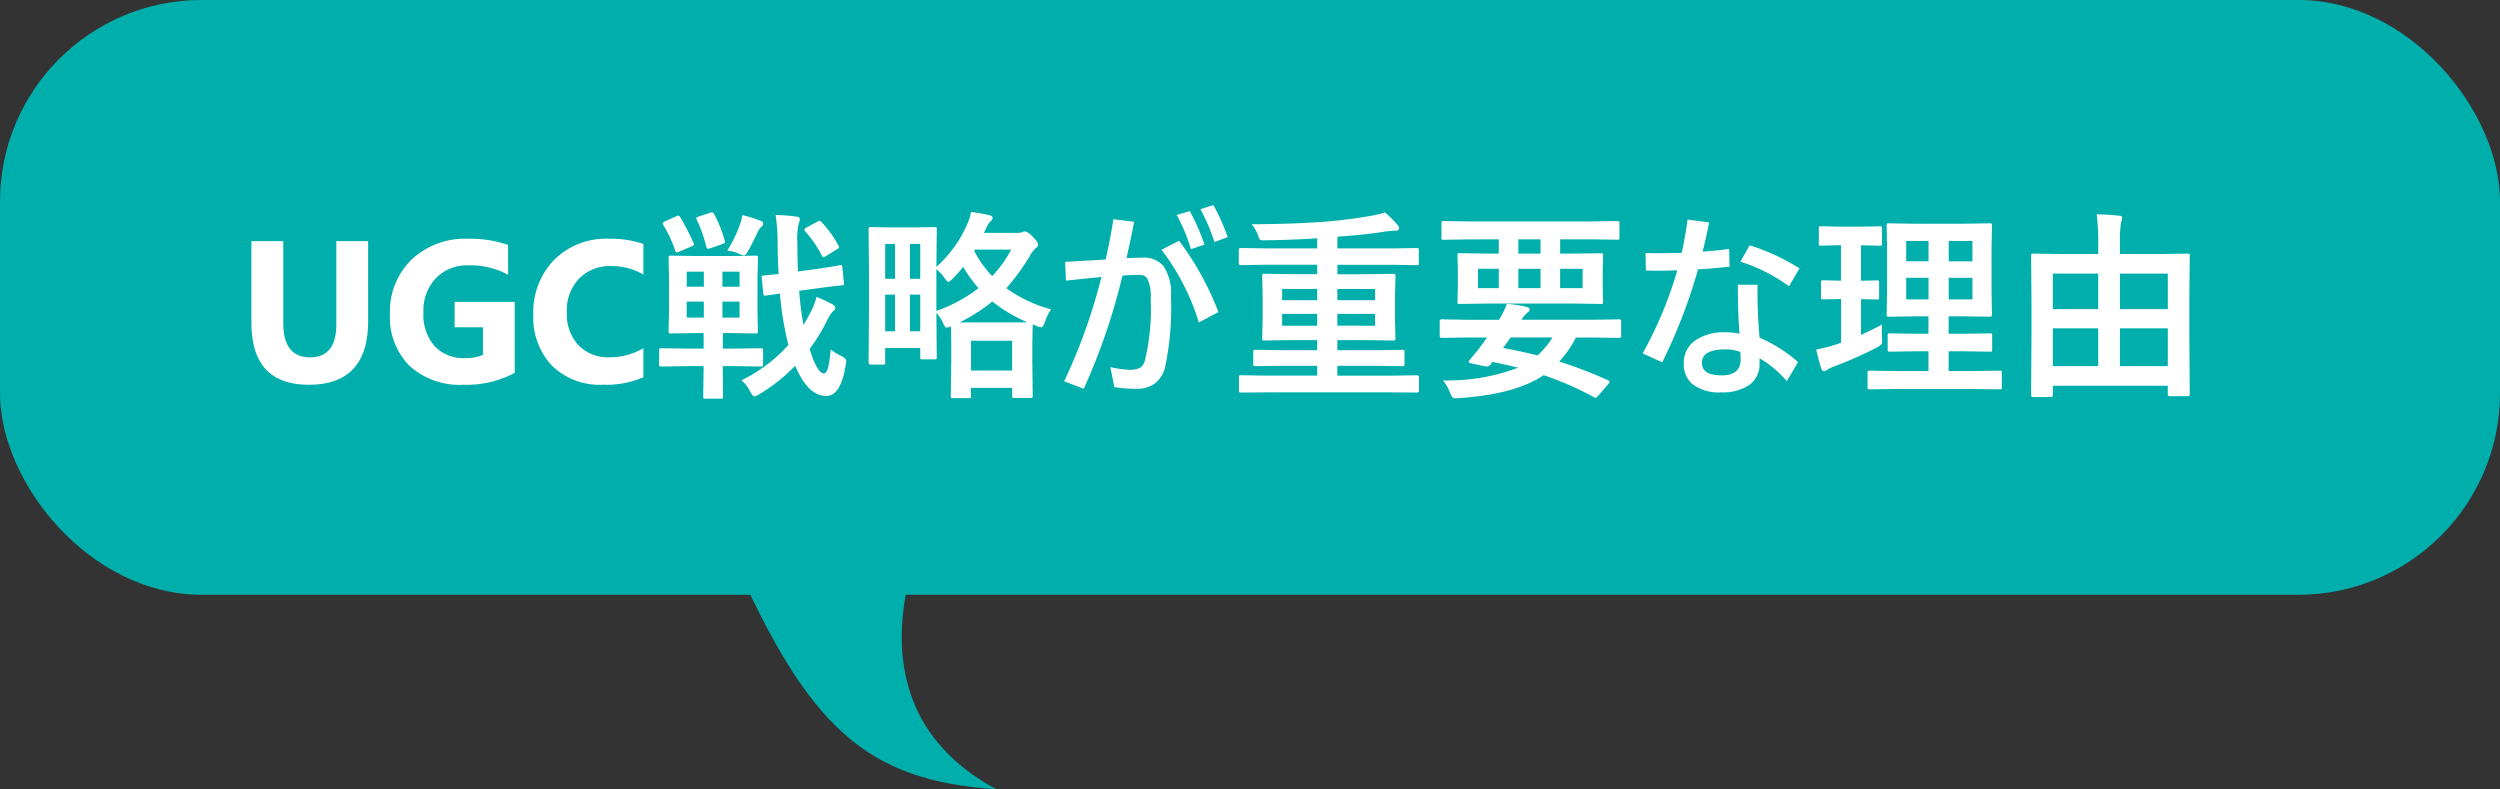
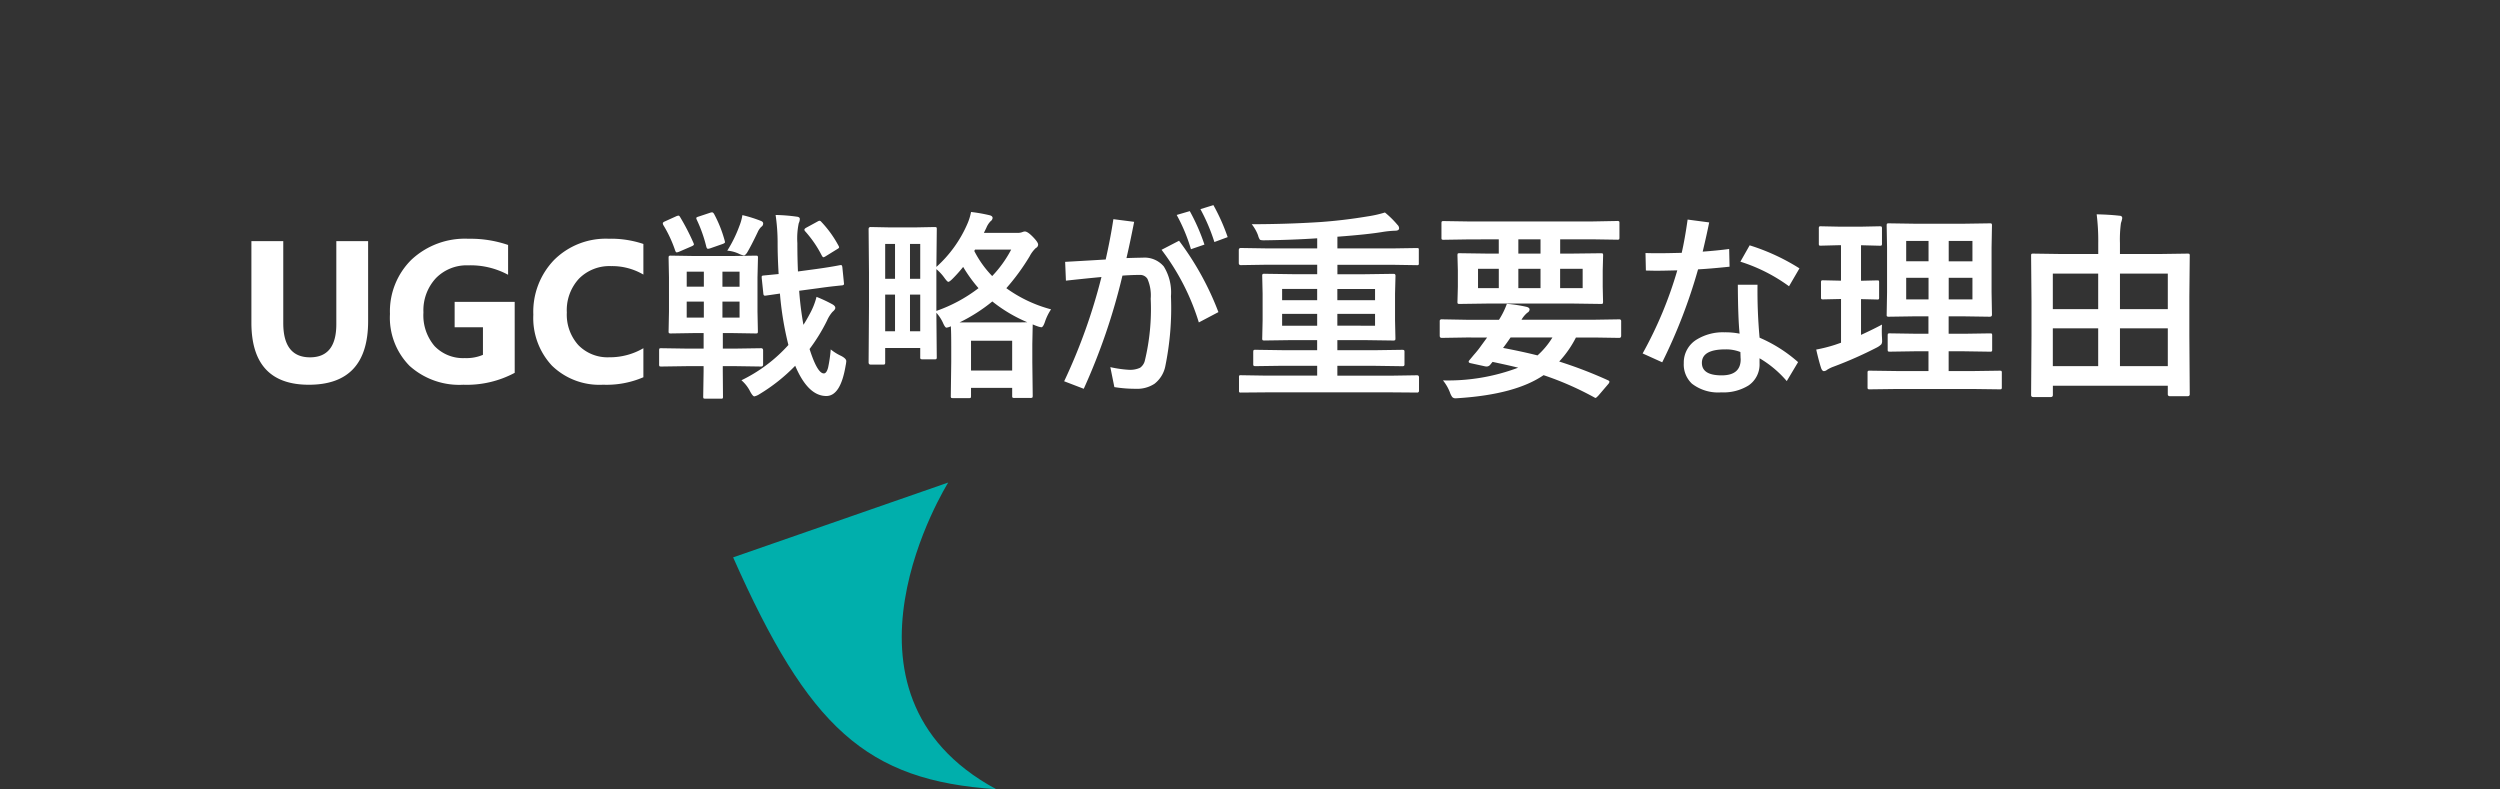
<svg xmlns="http://www.w3.org/2000/svg" width="248" height="78.284" viewBox="0 0 248 78.284">
  <rect x="0" y="0" width="248" height="78.284" fill="#333333" stroke="none" />
  <g transform="translate(-1036.955 -3593.829)">
    <path d="M1125.084,708.162s-13.044,20.808,4.756,30.417c-12.911-.833-18.62-6.145-26.093-22.994Z" transform="translate(5.934 2933.535)" fill="#00afac" />
-     <rect width="248" height="59" rx="20" transform="translate(1036.955 3593.829)" fill="#00afac" />
    <path d="M13.018-6.064q0,6.309-5.879,6.309-5.7,0-5.7-6.162V-14H4.6v8.125q0,3.4,2.656,3.4,2.607,0,2.607-3.281V-14h3.154ZM27.559-.937a10.078,10.078,0,0,1-5.1,1.182,7.372,7.372,0,0,1-5.327-1.87,6.8,6.8,0,0,1-1.948-5.151,7.192,7.192,0,0,1,2.129-5.381,7.756,7.756,0,0,1,5.664-2.08,11.5,11.5,0,0,1,3.926.615v2.959A7.8,7.8,0,0,0,22.94-11.6a4.257,4.257,0,0,0-3.2,1.274,4.682,4.682,0,0,0-1.235,3.4,4.7,4.7,0,0,0,1.108,3.34A3.907,3.907,0,0,0,22.608-2.4a4.166,4.166,0,0,0,1.8-.322V-5.459H21.6v-2.52h5.957ZM40.324-.5a9.235,9.235,0,0,1-4,.742A6.749,6.749,0,0,1,31.252-1.65,6.925,6.925,0,0,1,29.406-6.7a7.4,7.4,0,0,1,2.075-5.449,7.259,7.259,0,0,1,5.386-2.09,10.072,10.072,0,0,1,3.457.518v3.037a6.126,6.126,0,0,0-3.2-.84,4.249,4.249,0,0,0-3.184,1.24,4.6,4.6,0,0,0-1.211,3.359,4.514,4.514,0,0,0,1.143,3.237A4.036,4.036,0,0,0,36.945-2.48a6.561,6.561,0,0,0,3.379-.9ZM44.68-1.6,42.1-1.562q-.156,0-.186-.039a.336.336,0,0,1-.029-.176V-3.164q0-.156.039-.186a.336.336,0,0,1,.176-.029l2.578.039H46.3V-4.883h-.82l-2.412.039a.356.356,0,0,1-.215-.039.336.336,0,0,1-.029-.176l.039-1.963V-10.4l-.039-1.934q0-.166.049-.2a.394.394,0,0,1,.2-.029l2.412.039h3.564l2.412-.039q.166,0,.2.039a.365.365,0,0,1,.029.186L51.643-10.4v3.379l.039,1.963q0,.156-.039.186a.365.365,0,0,1-.186.029l-2.412-.039h-.84V-3.34h1.2L52-3.379q.2,0,.2.215v1.387q0,.215-.2.215l-2.6-.039h-1.2v.479l.02,2.52a.36.36,0,0,1-.029.2.305.305,0,0,1-.176.029H46.487q-.166,0-.2-.039a.365.365,0,0,1-.029-.186l.039-2.52V-1.6Zm-.059-4.814h1.7V-8h-1.7Zm5.244,0V-8h-1.7v1.582Zm0-4.561h-1.7v1.494h1.7ZM44.622-9.482h1.7v-1.494h-1.7ZM50.051-.2A15.119,15.119,0,0,0,54.709-3.7a31.681,31.681,0,0,1-.84-5.1l-1.387.2a.614.614,0,0,1-.1.01q-.137,0-.156-.186l-.166-1.582v-.117q0-.107.186-.117l1.494-.146q-.1-1.7-.1-3.037a19.016,19.016,0,0,0-.2-2.822,17.393,17.393,0,0,1,2.08.166q.322.029.322.234a1.026,1.026,0,0,1-.107.42,7.306,7.306,0,0,0-.137,1.963q0,1.455.059,2.822l1.816-.244q1.436-.2,2.344-.381a1.036,1.036,0,0,1,.117-.01q.1,0,.127.215l.156,1.553a.838.838,0,0,1,.01.088q0,.137-.186.156-.029,0-.752.078t-1.611.205l-1.9.254A31.932,31.932,0,0,0,56.2-5.7q.244-.361.645-1.113a7,7,0,0,0,.654-1.66,13.815,13.815,0,0,1,1.563.732q.3.166.3.361,0,.166-.283.4a3.341,3.341,0,0,0-.537.859A17.838,17.838,0,0,1,56.809-3.3q.771,2.422,1.416,2.422.264,0,.42-.566a13.924,13.924,0,0,0,.264-1.816,4.915,4.915,0,0,0,1.035.645q.508.264.508.518a3.156,3.156,0,0,1-.068.459q-.5,3-1.914,3-1.816,0-3.086-3a17.536,17.536,0,0,1-3.555,2.822,1.454,1.454,0,0,1-.5.215q-.146,0-.4-.459A3.6,3.6,0,0,0,50.051-.2ZM48.645-13.057a12.846,12.846,0,0,0,1.2-2.441,4.882,4.882,0,0,0,.3-1.084,13.053,13.053,0,0,1,1.816.566q.244.088.244.254a.38.38,0,0,1-.186.342,1.677,1.677,0,0,0-.361.537Q51-13.5,50.588-12.822q-.186.244-.3.244a2.024,2.024,0,0,1-.42-.137A3.3,3.3,0,0,0,48.645-13.057Zm9.326-2.861a10.872,10.872,0,0,1,1.7,2.354.406.406,0,0,1,.068.176q0,.078-.2.186l-1.133.7a.6.6,0,0,1-.225.1q-.068,0-.176-.2a11.1,11.1,0,0,0-1.621-2.363.276.276,0,0,1-.088-.166q0-.107.205-.215l1.1-.6a.485.485,0,0,1,.2-.078A.267.267,0,0,1,57.971-15.918Zm-13.984-.439a22.428,22.428,0,0,1,1.3,2.52.519.519,0,0,1,.049.166q0,.088-.264.2l-1.2.518a.827.827,0,0,1-.244.068q-.088,0-.156-.2a12.45,12.45,0,0,0-1.182-2.529.528.528,0,0,1-.039-.156q0-.1.2-.186l1.162-.527a.683.683,0,0,1,.2-.049Q43.889-16.533,43.987-16.357Zm3.359-.322a12.3,12.3,0,0,1,1.045,2.637.881.881,0,0,1,.029.146q0,.088-.234.176l-1.2.42a1.043,1.043,0,0,1-.254.059q-.107,0-.166-.205a13.869,13.869,0,0,0-.957-2.7.538.538,0,0,1-.039-.146q0-.078.234-.146l1.143-.381a.719.719,0,0,1,.186-.039Q47.248-16.855,47.346-16.68ZM80.765-7.236a5.171,5.171,0,0,0-.6,1.221q-.186.557-.361.557a1.738,1.738,0,0,1-.439-.117q-.127-.039-.42-.166l-.039,1.963V-2l.039,3.34q0,.156-.049.186a.394.394,0,0,1-.2.029H77.152a.356.356,0,0,1-.215-.039.336.336,0,0,1-.029-.176V.557H72.825v.8q0,.156-.039.186a.365.365,0,0,1-.186.029H71.048q-.166,0-.2-.039a.336.336,0,0,1-.029-.176L70.863-2V-3.535q0-1.465-.039-2.021a1.254,1.254,0,0,1-.439.137q-.137,0-.352-.5a3.955,3.955,0,0,0-.645-.977L69.427-2.5a.32.32,0,0,1-.034.186q-.034.039-.181.039H68.031q-.176,0-.215-.049a.305.305,0,0,1-.029-.176v-.9H64.31v1.416a.309.309,0,0,1-.039.2.365.365,0,0,1-.186.029H62.865q-.2,0-.2-.225l.039-5.576V-10.84l-.039-4.346q0-.215.2-.215l1.982.039H67.23L69.2-15.4q.166,0,.2.039a.336.336,0,0,1,.029.176l-.039,3.74a12.308,12.308,0,0,0,3.076-4.277,5.365,5.365,0,0,0,.361-1.172,15.59,15.59,0,0,1,1.875.332q.264.078.264.264a.45.45,0,0,1-.2.322,2.039,2.039,0,0,0-.42.654l-.244.5h3.3a1.242,1.242,0,0,0,.518-.078.754.754,0,0,1,.244-.059q.264,0,.742.479.576.576.576.82a.383.383,0,0,1-.225.342,3.026,3.026,0,0,0-.615.82,21.438,21.438,0,0,1-2.314,3.164A13.413,13.413,0,0,0,80.765-7.236ZM72.825-4.121v2.959h4.082V-4.121ZM69.388-7.08a14.856,14.856,0,0,0,4.18-2.256,14.386,14.386,0,0,1-1.523-2.109,13.588,13.588,0,0,1-1.055,1.182q-.3.3-.42.3-.1,0-.4-.42a4.6,4.6,0,0,0-.781-.84Zm2.295,1.143h4.824q1.582,0,1.9-.02a14.619,14.619,0,0,1-3.467-2.061A16.549,16.549,0,0,1,71.683-5.937Zm5.127-7.227H73.226l-.078.137a10.236,10.236,0,0,0,1.777,2.49A11.512,11.512,0,0,0,76.81-13.164ZM66.771-5.059h1.016V-8.7H66.771Zm-2.461,0h.977V-8.7H64.31Zm3.477-8.662H66.771v3.457h1.016Zm-3.477,0v3.457h.977v-3.457Zm23.936,1.4q1.24-.039,1.6-.039a2.49,2.49,0,0,1,2.1.869,4.884,4.884,0,0,1,.713,2.959,28.726,28.726,0,0,1-.576,7.012A2.934,2.934,0,0,1,91.029.146a3.136,3.136,0,0,1-1.865.5A13.242,13.242,0,0,1,87.045.479l-.4-1.982a11.354,11.354,0,0,0,1.816.264,2.38,2.38,0,0,0,1.133-.2,1.21,1.21,0,0,0,.469-.684,21.777,21.777,0,0,0,.586-6.162,4.083,4.083,0,0,0-.322-1.973.852.852,0,0,0-.781-.391q-.742,0-1.7.068A61.348,61.348,0,0,1,84.008.645L82.065-.1a56.285,56.285,0,0,0,3.7-10.342q-1.66.156-3.525.361l-.078-1.865q2.764-.156,4.023-.234.479-2.129.762-4l2.061.264Q88.549-13.594,88.246-12.324Zm4.98-4.277,1.3-.381a19.649,19.649,0,0,1,1.455,3.32l-1.338.459A17.122,17.122,0,0,0,93.227-16.6Zm2.354-.576,1.289-.4A19.618,19.618,0,0,1,98.285-14.4l-1.318.488A18.453,18.453,0,0,0,95.58-17.178Zm-3.857,4.033,1.738-.9a28.848,28.848,0,0,1,3.906,7.08L95.424-5.937A22.944,22.944,0,0,0,91.723-13.145ZM102.085,1l-2.471.02a.305.305,0,0,1-.176-.029A.279.279,0,0,1,99.409.82V-.488a.332.332,0,0,1,.029-.186A.305.305,0,0,1,99.614-.7l2.471.039h5.078v-.977h-3.4L101.05-1.6q-.156,0-.2-.049a.394.394,0,0,1-.029-.2V-2.979q0-.176.049-.215a.305.305,0,0,1,.176-.029l2.715.039h3.4v-1h-2.432l-2.783.039a.332.332,0,0,1-.205-.039.336.336,0,0,1-.029-.176l.039-1.787V-8.8l-.039-1.719a.356.356,0,0,1,.039-.215.394.394,0,0,1,.2-.029l2.783.039h2.432v-.937h-5.078l-2.5.039q-.2,0-.2-.215v-1.27q0-.215.2-.215l2.5.039h5.078v-1q-2.529.166-5.293.2-.332,0-.4-.078a1.294,1.294,0,0,1-.176-.42,4.092,4.092,0,0,0-.625-1.1q3.486,0,6.816-.215,2.324-.166,4.717-.566a11.493,11.493,0,0,0,1.68-.381,9.124,9.124,0,0,1,1.24,1.221.486.486,0,0,1,.166.342q0,.244-.4.244a9.965,9.965,0,0,0-1.2.117q-1.494.254-4.521.479v1.162h5.381l2.5-.039q.146,0,.176.039a.438.438,0,0,1,.02.176v1.27a.332.332,0,0,1-.029.186.279.279,0,0,1-.166.029l-2.5-.039h-5.381v.938h2.744l2.773-.039q.176,0,.205.049a.309.309,0,0,1,.039.2L114.888-8.8v2.656l.039,1.787q0,.146-.039.181a.371.371,0,0,1-.205.034l-2.773-.039h-2.744v1h3.7l2.715-.039q.176,0,.215.049a.394.394,0,0,1,.029.2v1.133a.332.332,0,0,1-.039.205.332.332,0,0,1-.205.039l-2.715-.039h-3.7v.977h5.42l2.48-.039q.2,0,.2.215V.82a.173.173,0,0,1-.2.2L114.585,1Zm10.82-6.611V-6.787h-3.74v1.172Zm0-3.643h-3.74v1.113h3.74Zm-9.219,3.643h3.477V-6.787h-3.477Zm0-2.529h3.477V-9.258h-3.477Zm18.555-6.035-2.52.039a.309.309,0,0,1-.2-.039.336.336,0,0,1-.029-.176v-1.426q0-.156.049-.186a.305.305,0,0,1,.176-.029l2.52.039H134.4L136.92-16a.309.309,0,0,1,.2.039.336.336,0,0,1,.029.176v1.426q0,.156-.039.186a.365.365,0,0,1-.186.029l-2.52-.039h-3.135v1.416h1.26L135.3-12.8q.166,0,.2.039a.365.365,0,0,1,.029.186l-.039,1.475v1.631L135.523-8q0,.166-.039.2a.365.365,0,0,1-.186.029l-2.773-.039h-8.447l-2.783.039q-.156,0-.186-.039A.365.365,0,0,1,121.08-8l.039-1.475V-11.1l-.039-1.475q0-.166.039-.2a.336.336,0,0,1,.176-.029l2.783.039h1.1V-14.18ZM133.5-9.336V-11.26h-2.236v1.924Zm-4.18,0V-11.26h-2.2v1.924Zm-6.2,0h2.061V-11.26h-2.061Zm4-3.428h2.2V-14.18h-2.2ZM122-4.443l-2.48.039q-.2,0-.2-.215V-6.045a.173.173,0,0,1,.2-.2L122-6.2h3.2a7.786,7.786,0,0,0,.781-1.582,14.227,14.227,0,0,1,1.953.3q.3.078.3.264a.382.382,0,0,1-.215.313,2.574,2.574,0,0,0-.586.7h7.207l2.48-.039a.173.173,0,0,1,.2.2v1.426q0,.215-.2.215l-2.48-.039h-1.807a10.389,10.389,0,0,1-1.66,2.383A43.579,43.579,0,0,1,136-.205q.156.068.156.156a.431.431,0,0,1-.117.225l-.977,1.143q-.225.234-.273.234a.333.333,0,0,1-.146-.059,30.609,30.609,0,0,0-5.02-2.2q-2.773,1.9-8.379,2.275-.264.02-.342.02a.424.424,0,0,1-.342-.127,1.7,1.7,0,0,1-.225-.449,4.417,4.417,0,0,0-.693-1.2,19.719,19.719,0,0,0,7.461-1.26q-.713-.186-2.539-.576-.02.02-.225.273a.463.463,0,0,1-.361.186.905.905,0,0,1-.176-.02L122.359-1.9q-.166-.039-.166-.146a.183.183,0,0,1,.049-.117l.479-.576a9.626,9.626,0,0,0,.742-.937l.557-.762Zm8.506,0h-4.16q-.381.566-.742,1.035,1.9.361,3.418.742A7.867,7.867,0,0,0,130.5-4.443Zm14.9-8.516q1.465-.107,2.627-.264l.039,1.758q-1.924.2-3.125.264a53.1,53.1,0,0,1-3.555,9.219l-1.943-.879a39.653,39.653,0,0,0,3.438-8.242q-1.514.039-2.158.039l-.957-.02-.039-1.738q.459.02,1.357.02.723,0,2.236-.039.312-1.357.586-3.3l2.139.283Q145.827-14.727,145.407-12.959Zm3.662,8.135q-.156-1.5-.176-4.854h1.953a51.771,51.771,0,0,0,.205,5.254A14.262,14.262,0,0,1,154.87-2L153.747-.117a10.594,10.594,0,0,0-2.7-2.266v.5a2.513,2.513,0,0,1-1.094,2.2A4.714,4.714,0,0,1,147.252,1a4.246,4.246,0,0,1-2.91-.859,2.611,2.611,0,0,1-.811-2.041,2.666,2.666,0,0,1,1.338-2.373,4.961,4.961,0,0,1,2.7-.684A7.314,7.314,0,0,1,149.069-4.824ZM149.147-3a3.822,3.822,0,0,0-1.475-.264q-2.344,0-2.344,1.338,0,1.24,1.963,1.24,1.885,0,1.885-1.6a1.035,1.035,0,0,0-.01-.117Zm0-8.965.918-1.621a20.907,20.907,0,0,1,4.941,2.285l-1.035,1.777A16.6,16.6,0,0,0,149.147-11.963ZM164.773.664,161.99.7a.309.309,0,0,1-.2-.039.336.336,0,0,1-.029-.176V-.937a.294.294,0,0,1,.034-.181.318.318,0,0,1,.19-.034l2.783.039h3.037V-3.076h-1.24l-2.578.039q-.166,0-.2-.039a.336.336,0,0,1-.029-.176V-4.639q0-.156.039-.186a.365.365,0,0,1,.186-.029l2.578.039h1.24V-6.543h-1.3l-2.6.039a.356.356,0,0,1-.215-.039.255.255,0,0,1-.029-.156l.039-2.227v-4.434l-.039-2.178q0-.166.039-.2a.462.462,0,0,1,.205-.029l2.6.039h4.756l2.617-.039a.309.309,0,0,1,.2.039.365.365,0,0,1,.029.186l-.039,2.178v4.434l.039,2.227q0,.2-.225.2l-2.617-.039h-1.455v1.729h1.514l2.588-.039q.156,0,.186.039a.336.336,0,0,1,.029.176v1.387a.294.294,0,0,1-.034.181.294.294,0,0,1-.181.034l-2.588-.039h-1.514v1.963h2.295l2.764-.039q.156,0,.186.039a.336.336,0,0,1,.029.176V.488a.294.294,0,0,1-.034.181A.294.294,0,0,1,174.87.7L172.107.664Zm7.393-8.887v-2.139h-2.354v2.139Zm0-5.8h-2.354V-12h2.354Zm-6.572,5.8h2.217v-2.139h-2.217Zm0-3.779h2.217v-2.021h-2.217Zm-2.4,6.279q-.02.283-.02.615t.02.684q.01.2.01.283a.66.66,0,0,1-.073.371,1.815,1.815,0,0,1-.435.313,39.477,39.477,0,0,1-4.326,1.914,3.277,3.277,0,0,0-.615.3.543.543,0,0,1-.322.137q-.156,0-.264-.264-.225-.664-.5-1.875a15.084,15.084,0,0,0,1.885-.479l.576-.2V-8.262l-1.758.039a.309.309,0,0,1-.2-.039.336.336,0,0,1-.029-.176V-9.883a.332.332,0,0,1,.039-.205.365.365,0,0,1,.186-.029l1.758.039V-13.6h-.117l-1.885.049a.266.266,0,0,1-.176-.039.527.527,0,0,1-.02-.186v-1.465a.332.332,0,0,1,.039-.205.255.255,0,0,1,.156-.029l1.885.039h2.08l1.875-.039q.166,0,.2.049a.365.365,0,0,1,.029.186v1.465a.309.309,0,0,1-.039.2.365.365,0,0,1-.186.029l-1.855-.049v3.525l1.6-.039q.146,0,.176.039a.571.571,0,0,1,.02.2v1.445a.332.332,0,0,1-.029.186.279.279,0,0,1-.166.029l-1.6-.039V-4.7Q162.38-5.283,163.191-5.723ZM179.93,1.465H178.2q-.215,0-.215-.205l.039-5.83V-8.057l-.039-4.492q0-.156.039-.186a.365.365,0,0,1,.186-.029l2.715.039h3.721v-1.055a21.49,21.49,0,0,0-.156-2.881q1.318.029,2.236.137.3,0,.3.244a2.7,2.7,0,0,1-.127.479,11.986,11.986,0,0,0-.1,1.992v1.084h3.984l2.725-.039q.156,0,.186.039a.336.336,0,0,1,.029.176l-.039,4.033v3.906l.039,5.791q0,.2-.215.2h-1.748q-.215,0-.215-.2V.342H180.145V1.26Q180.145,1.465,179.93,1.465ZM186.8-1.6h4.746v-3.75H186.8Zm-6.66,0h4.5v-3.75h-4.5Zm11.406-9.18H186.8v3.525h4.746Zm-11.406,0v3.525h4.5v-3.525Z" transform="translate(1060.455 3631.751)" fill="#fff" />
  </g>
</svg>